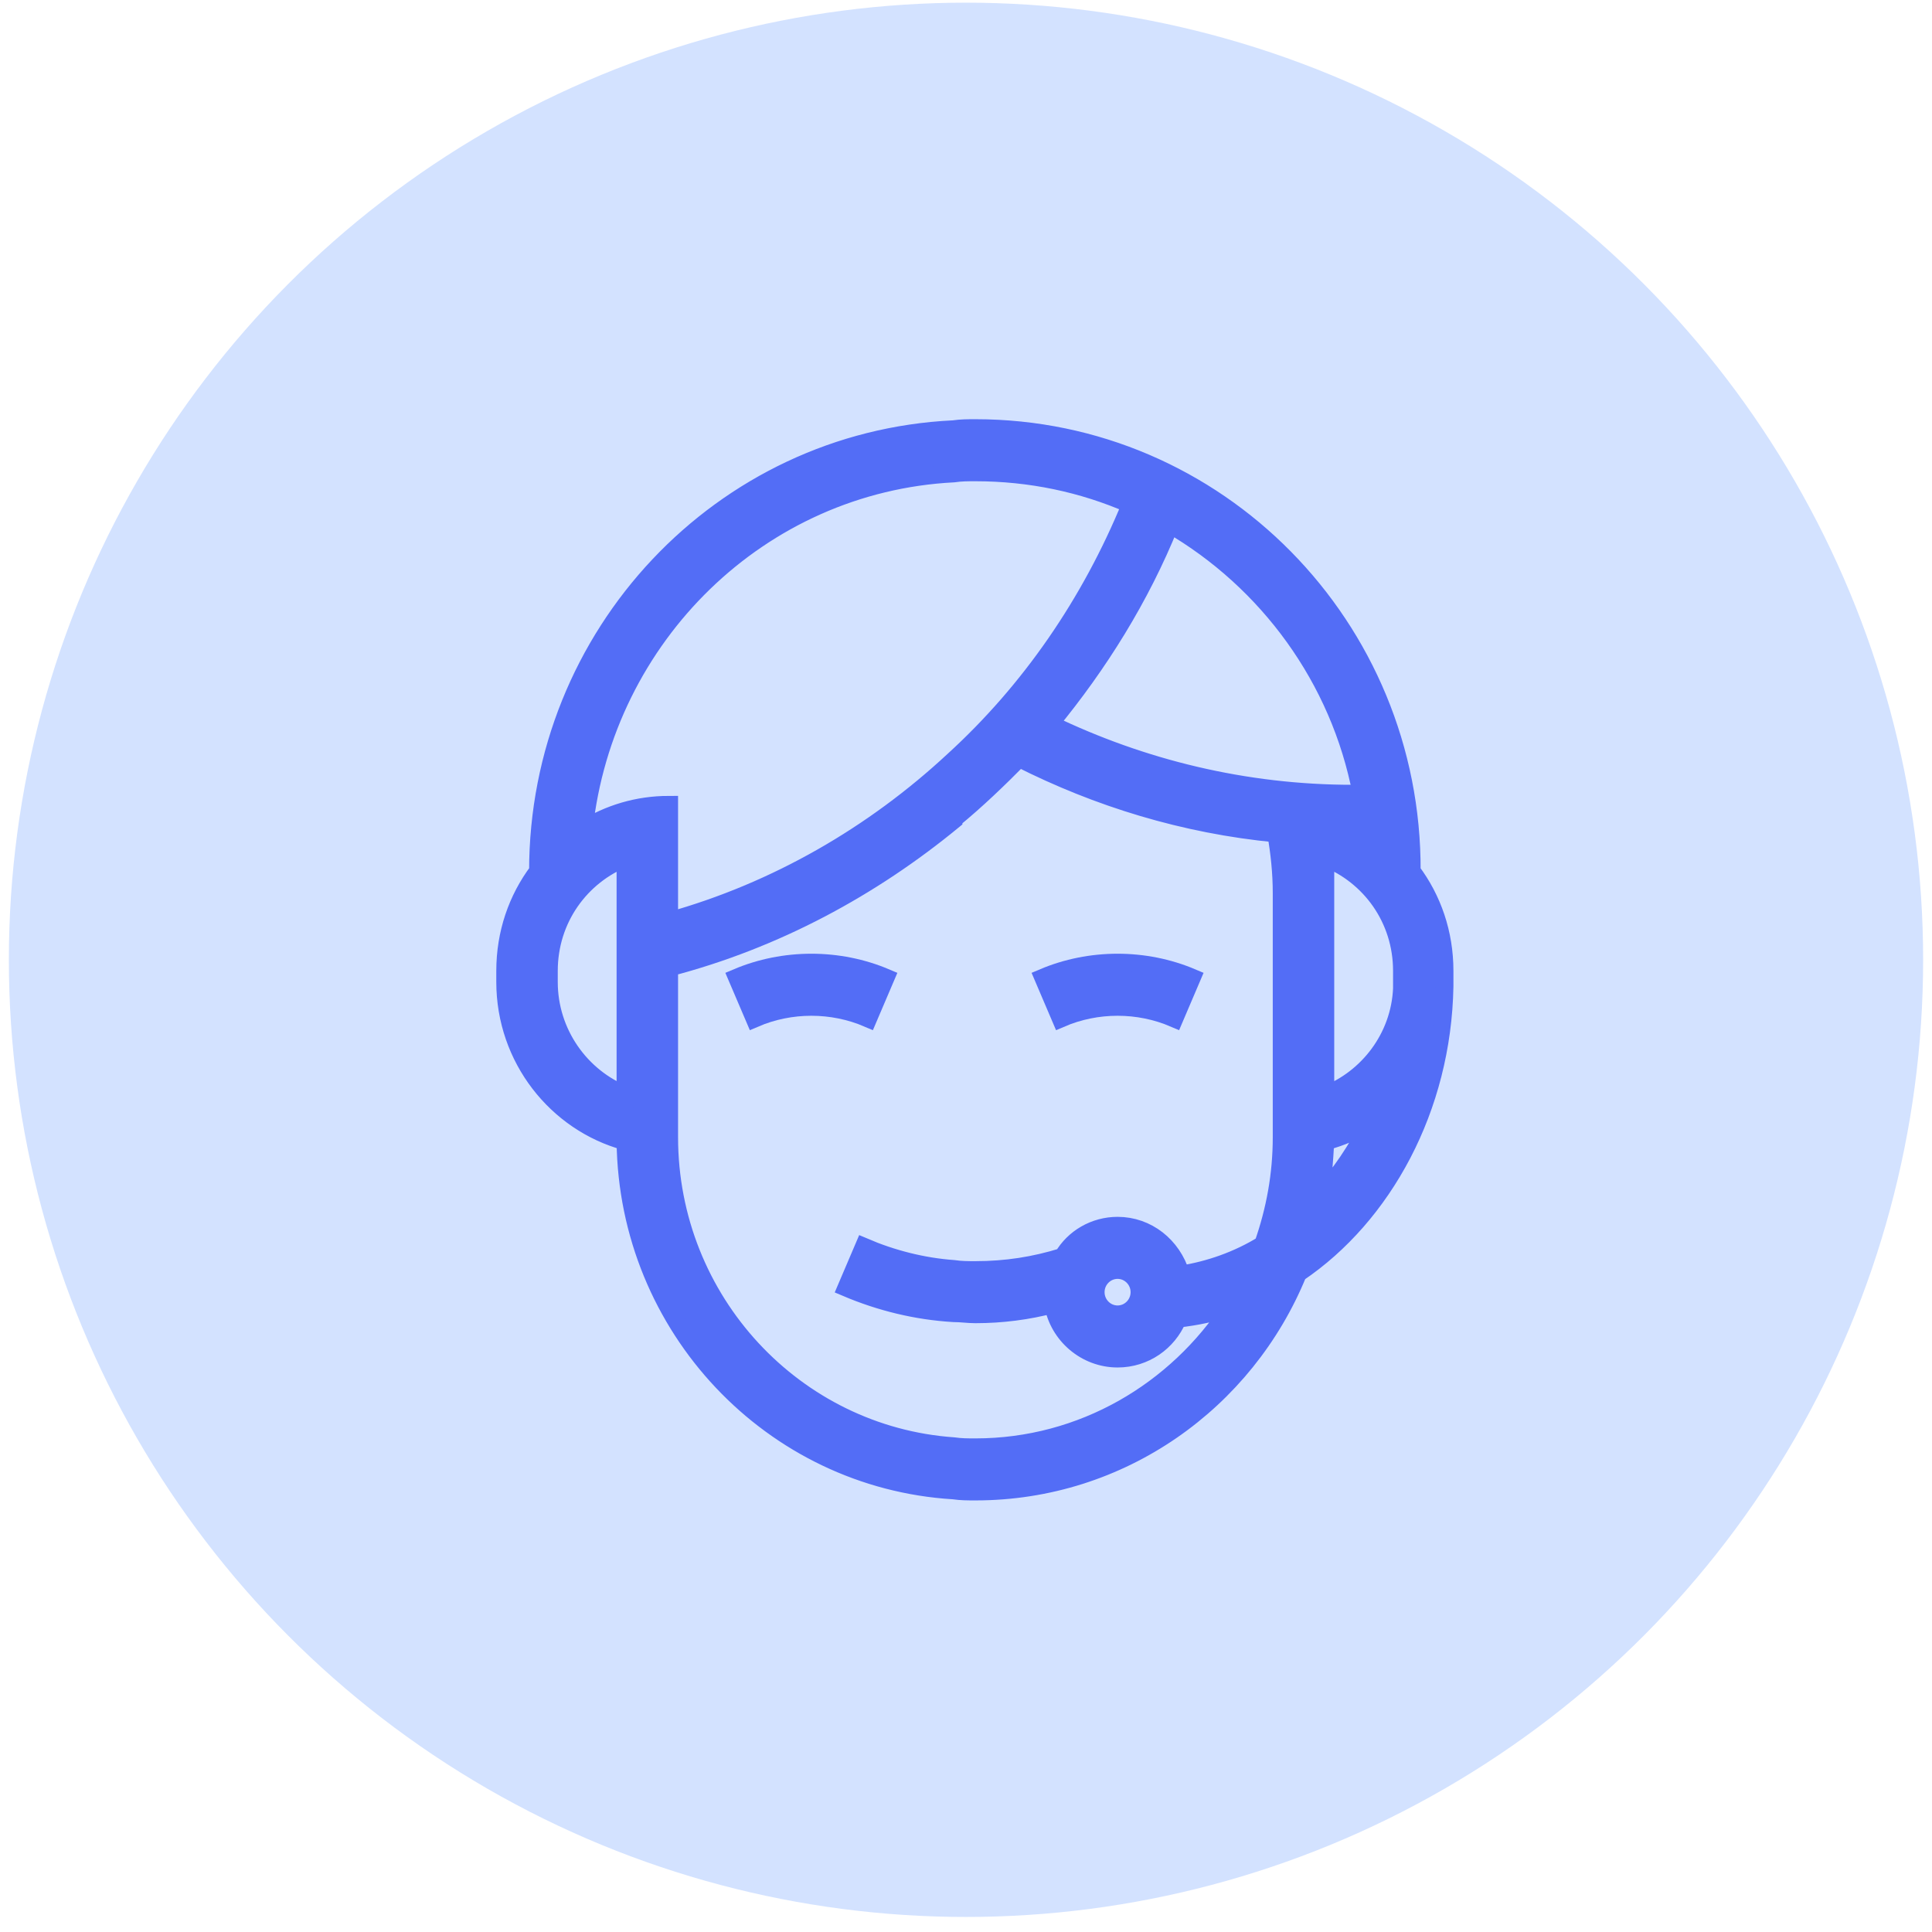
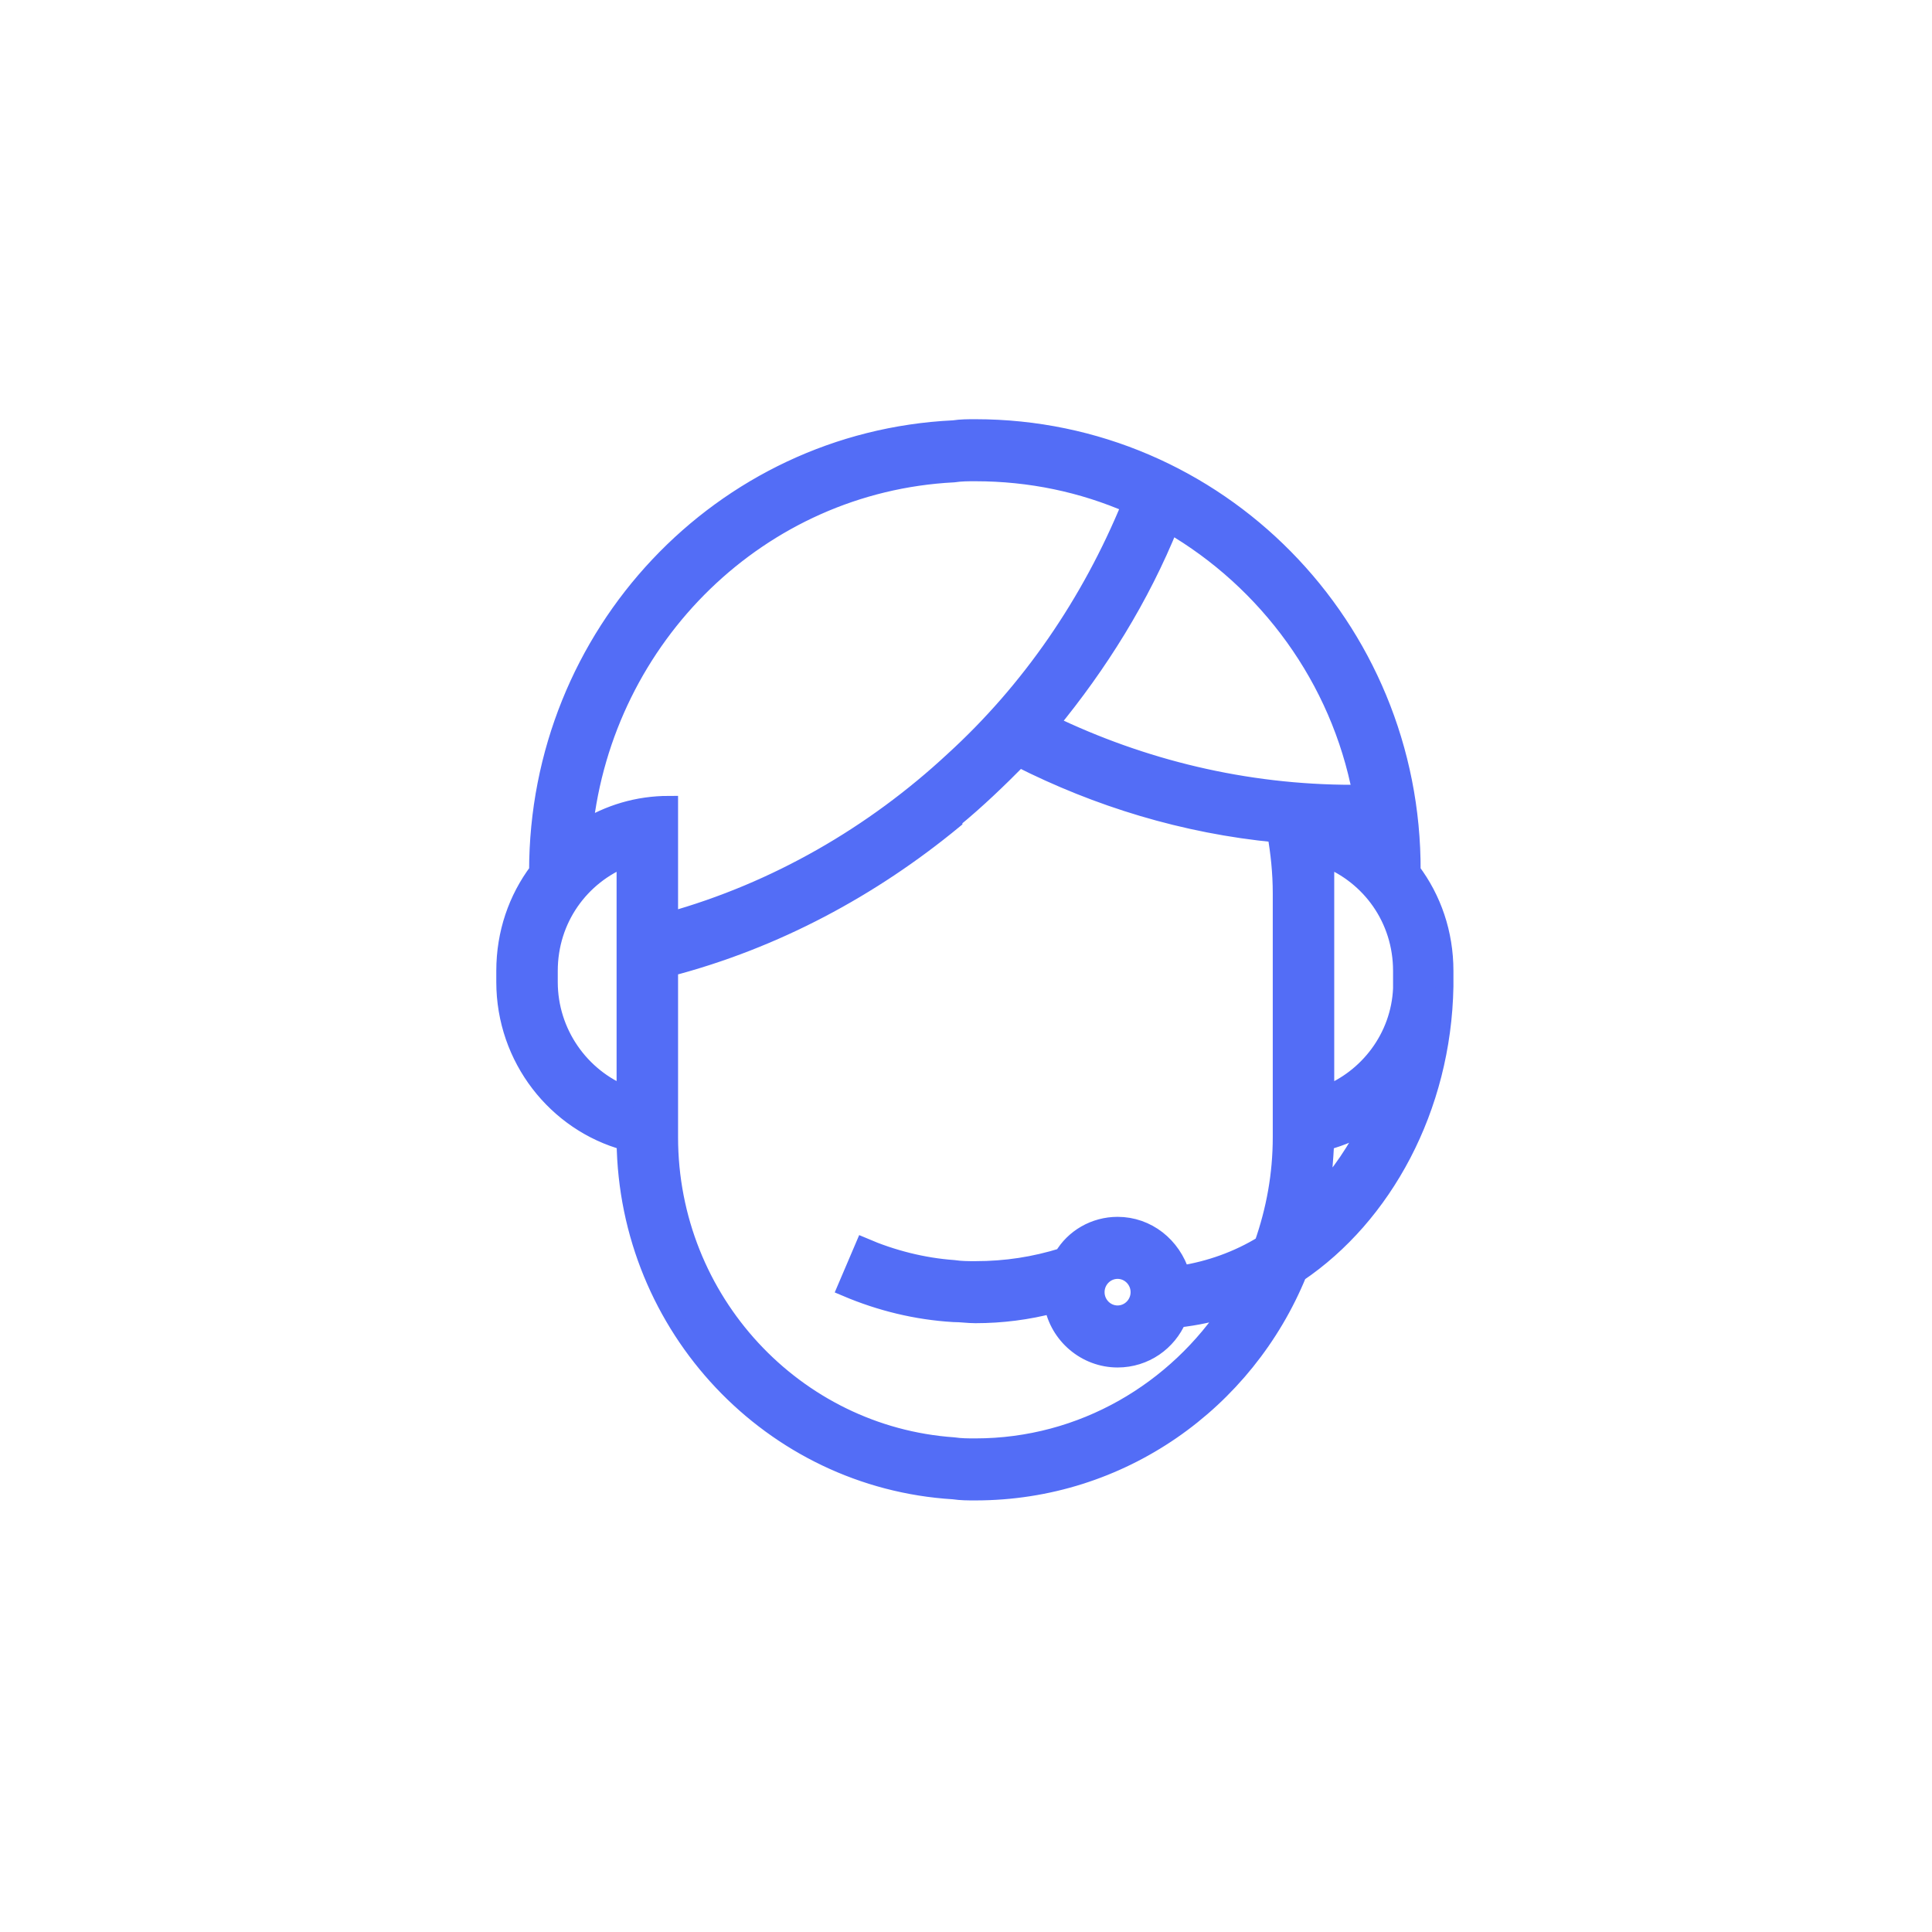
<svg xmlns="http://www.w3.org/2000/svg" width="109" height="109" viewBox="0 0 109 109" fill="none">
-   <circle cx="54.5" cy="54.151" r="54" fill="#D3E2FF" />
-   <path d="M41.58 55.151L42.568 57.464C44.604 56.589 46.948 56.589 48.984 57.464L49.971 55.151C47.319 54.026 44.233 54.026 41.58 55.151Z" fill="#536DF6" />
-   <path d="M58.856 55.151L59.843 57.464C61.879 56.589 64.224 56.589 66.26 57.464L67.247 55.151C64.594 54.026 61.509 54.026 58.856 55.151Z" fill="#536DF6" />
-   <path d="M79.649 49.151C79.711 35.339 68.666 24.151 55.031 24.151C54.6 24.151 54.229 24.151 53.797 24.214C40.717 24.839 30.351 35.777 30.351 49.151C29.179 50.714 28.5 52.652 28.5 54.776V55.401C28.5 59.714 31.4 63.339 35.287 64.401C35.411 74.901 43.555 83.464 53.797 84.089C54.229 84.151 54.599 84.151 55.031 84.151C63.237 84.151 70.27 79.089 73.232 71.838C78.045 68.588 81.376 62.526 81.5 55.651V54.776C81.5 52.652 80.821 50.714 79.649 49.151L79.649 49.151ZM53.797 26.714C54.229 26.651 54.599 26.651 55.031 26.651C58.116 26.651 61.078 27.276 63.792 28.464C61.51 34.027 58.116 38.964 53.797 42.902C49.293 47.089 43.802 50.277 37.755 51.964V45.402C35.965 45.402 34.361 45.902 32.942 46.776C34.115 35.901 42.876 27.276 53.797 26.714V26.714ZM35.287 61.777C32.757 60.777 30.968 58.277 30.968 55.402V54.777C30.968 51.839 32.758 49.402 35.287 48.402V61.777ZM72.307 64.152C72.307 66.277 71.937 68.277 71.258 70.214C69.839 71.089 68.235 71.652 66.63 71.902C66.137 70.277 64.718 69.152 63.052 69.152C61.756 69.152 60.584 69.84 59.967 70.902C58.362 71.402 56.758 71.652 55.031 71.652C54.599 71.652 54.229 71.652 53.797 71.589C52.069 71.464 50.341 71.027 48.737 70.339L47.75 72.652C49.663 73.464 51.699 73.964 53.797 74.089C54.229 74.089 54.599 74.152 55.031 74.152C56.512 74.152 57.993 73.964 59.412 73.589C59.721 75.339 61.263 76.651 63.052 76.651C64.595 76.651 65.89 75.714 66.446 74.401C67.495 74.276 68.482 74.089 69.469 73.714C66.384 78.465 61.077 81.652 55.031 81.652C54.599 81.652 54.229 81.652 53.797 81.59C44.851 80.965 37.755 73.402 37.755 64.152V54.589C43.739 53.027 49.169 50.089 53.797 46.277V46.214C55.093 45.152 56.327 43.964 57.499 42.777C61.941 45.027 66.815 46.527 71.998 47.027C72.183 48.09 72.307 49.215 72.307 50.402L72.307 64.152ZM64.286 72.902C64.286 73.59 63.731 74.152 63.052 74.152C62.373 74.152 61.818 73.59 61.818 72.902C61.818 72.214 62.373 71.652 63.052 71.652C63.731 71.652 64.286 72.214 64.286 72.902ZM59.226 40.839C62.003 37.464 64.348 33.714 66.013 29.589C71.505 32.777 75.577 38.276 76.811 44.777H76.317C70.209 44.777 64.409 43.339 59.226 40.839ZM74.467 67.526C74.652 66.527 74.713 65.464 74.775 64.401C75.701 64.151 76.565 63.776 77.305 63.276C76.564 64.901 75.578 66.277 74.467 67.526ZM79.094 55.089V55.777C78.971 58.527 77.182 60.84 74.775 61.777L74.775 48.401C77.305 49.401 79.094 51.839 79.094 54.776L79.094 55.089Z" fill="#536DF6" />
-   <path d="M41.58 55.151L42.568 57.464C44.604 56.589 46.948 56.589 48.984 57.464L49.971 55.151C47.319 54.026 44.233 54.026 41.58 55.151Z" stroke="#536DF6" />
-   <path d="M58.856 55.151L59.843 57.464C61.879 56.589 64.224 56.589 66.26 57.464L67.247 55.151C64.594 54.026 61.509 54.026 58.856 55.151Z" stroke="#536DF6" />
+   <path d="M79.649 49.151C79.711 35.339 68.666 24.151 55.031 24.151C54.6 24.151 54.229 24.151 53.797 24.214C40.717 24.839 30.351 35.777 30.351 49.151C29.179 50.714 28.5 52.652 28.5 54.776V55.401C28.5 59.714 31.4 63.339 35.287 64.401C35.411 74.901 43.555 83.464 53.797 84.089C54.229 84.151 54.599 84.151 55.031 84.151C63.237 84.151 70.27 79.089 73.232 71.838C78.045 68.588 81.376 62.526 81.5 55.651V54.776C81.5 52.652 80.821 50.714 79.649 49.151L79.649 49.151ZM53.797 26.714C54.229 26.651 54.599 26.651 55.031 26.651C58.116 26.651 61.078 27.276 63.792 28.464C61.51 34.027 58.116 38.964 53.797 42.902C49.293 47.089 43.802 50.277 37.755 51.964V45.402C35.965 45.402 34.361 45.902 32.942 46.776C34.115 35.901 42.876 27.276 53.797 26.714V26.714ZM35.287 61.777C32.757 60.777 30.968 58.277 30.968 55.402V54.777C30.968 51.839 32.758 49.402 35.287 48.402V61.777ZM72.307 64.152C72.307 66.277 71.937 68.277 71.258 70.214C69.839 71.089 68.235 71.652 66.63 71.902C66.137 70.277 64.718 69.152 63.052 69.152C61.756 69.152 60.584 69.84 59.967 70.902C58.362 71.402 56.758 71.652 55.031 71.652C54.599 71.652 54.229 71.652 53.797 71.589C52.069 71.464 50.341 71.027 48.737 70.339L47.75 72.652C49.663 73.464 51.699 73.964 53.797 74.089C54.229 74.089 54.599 74.152 55.031 74.152C56.512 74.152 57.993 73.964 59.412 73.589C59.721 75.339 61.263 76.651 63.052 76.651C64.595 76.651 65.89 75.714 66.446 74.401C67.495 74.276 68.482 74.089 69.469 73.714C66.384 78.465 61.077 81.652 55.031 81.652C54.599 81.652 54.229 81.652 53.797 81.59C44.851 80.965 37.755 73.402 37.755 64.152V54.589C43.739 53.027 49.169 50.089 53.797 46.277C55.093 45.152 56.327 43.964 57.499 42.777C61.941 45.027 66.815 46.527 71.998 47.027C72.183 48.09 72.307 49.215 72.307 50.402L72.307 64.152ZM64.286 72.902C64.286 73.59 63.731 74.152 63.052 74.152C62.373 74.152 61.818 73.59 61.818 72.902C61.818 72.214 62.373 71.652 63.052 71.652C63.731 71.652 64.286 72.214 64.286 72.902ZM59.226 40.839C62.003 37.464 64.348 33.714 66.013 29.589C71.505 32.777 75.577 38.276 76.811 44.777H76.317C70.209 44.777 64.409 43.339 59.226 40.839ZM74.467 67.526C74.652 66.527 74.713 65.464 74.775 64.401C75.701 64.151 76.565 63.776 77.305 63.276C76.564 64.901 75.578 66.277 74.467 67.526ZM79.094 55.089V55.777C78.971 58.527 77.182 60.84 74.775 61.777L74.775 48.401C77.305 49.401 79.094 51.839 79.094 54.776L79.094 55.089Z" fill="#536DF6" />
  <path d="M79.649 49.151C79.711 35.339 68.666 24.151 55.031 24.151C54.6 24.151 54.229 24.151 53.797 24.214C40.717 24.839 30.351 35.777 30.351 49.151C29.179 50.714 28.5 52.652 28.5 54.776V55.401C28.5 59.714 31.4 63.339 35.287 64.401C35.411 74.901 43.555 83.464 53.797 84.089C54.229 84.151 54.599 84.151 55.031 84.151C63.237 84.151 70.27 79.089 73.232 71.838C78.045 68.588 81.376 62.526 81.5 55.651V54.776C81.5 52.652 80.821 50.714 79.649 49.151L79.649 49.151ZM53.797 26.714C54.229 26.651 54.599 26.651 55.031 26.651C58.116 26.651 61.078 27.276 63.792 28.464C61.51 34.027 58.116 38.964 53.797 42.902C49.293 47.089 43.802 50.277 37.755 51.964V45.402C35.965 45.402 34.361 45.902 32.942 46.776C34.115 35.901 42.876 27.276 53.797 26.714V26.714ZM35.287 61.777C32.757 60.777 30.968 58.277 30.968 55.402V54.777C30.968 51.839 32.758 49.402 35.287 48.402V61.777ZM72.307 64.152C72.307 66.277 71.937 68.277 71.258 70.214C69.839 71.089 68.235 71.652 66.63 71.902C66.137 70.277 64.718 69.152 63.052 69.152C61.756 69.152 60.584 69.84 59.967 70.902C58.362 71.402 56.758 71.652 55.031 71.652C54.599 71.652 54.229 71.652 53.797 71.589C52.069 71.464 50.341 71.027 48.737 70.339L47.75 72.652C49.663 73.464 51.699 73.964 53.797 74.089C54.229 74.089 54.599 74.152 55.031 74.152C56.512 74.152 57.993 73.964 59.412 73.589C59.721 75.339 61.263 76.651 63.052 76.651C64.595 76.651 65.89 75.714 66.446 74.401C67.495 74.276 68.482 74.089 69.469 73.714C66.384 78.465 61.077 81.652 55.031 81.652C54.599 81.652 54.229 81.652 53.797 81.59C44.851 80.965 37.755 73.402 37.755 64.152V54.589C43.739 53.027 49.169 50.089 53.797 46.277V46.214C55.093 45.152 56.327 43.964 57.499 42.777C61.941 45.027 66.815 46.527 71.998 47.027C72.183 48.09 72.307 49.215 72.307 50.402L72.307 64.152ZM64.286 72.902C64.286 73.59 63.731 74.152 63.052 74.152C62.373 74.152 61.818 73.59 61.818 72.902C61.818 72.214 62.373 71.652 63.052 71.652C63.731 71.652 64.286 72.214 64.286 72.902ZM59.226 40.839C62.003 37.464 64.348 33.714 66.013 29.589C71.505 32.777 75.577 38.276 76.811 44.777H76.317C70.209 44.777 64.409 43.339 59.226 40.839ZM74.467 67.526C74.652 66.527 74.713 65.464 74.775 64.401C75.701 64.151 76.565 63.776 77.305 63.276C76.564 64.901 75.578 66.277 74.467 67.526ZM79.094 55.089V55.777C78.971 58.527 77.182 60.84 74.775 61.777L74.775 48.401C77.305 49.401 79.094 51.839 79.094 54.776L79.094 55.089Z" stroke="#536DF6" />
</svg>